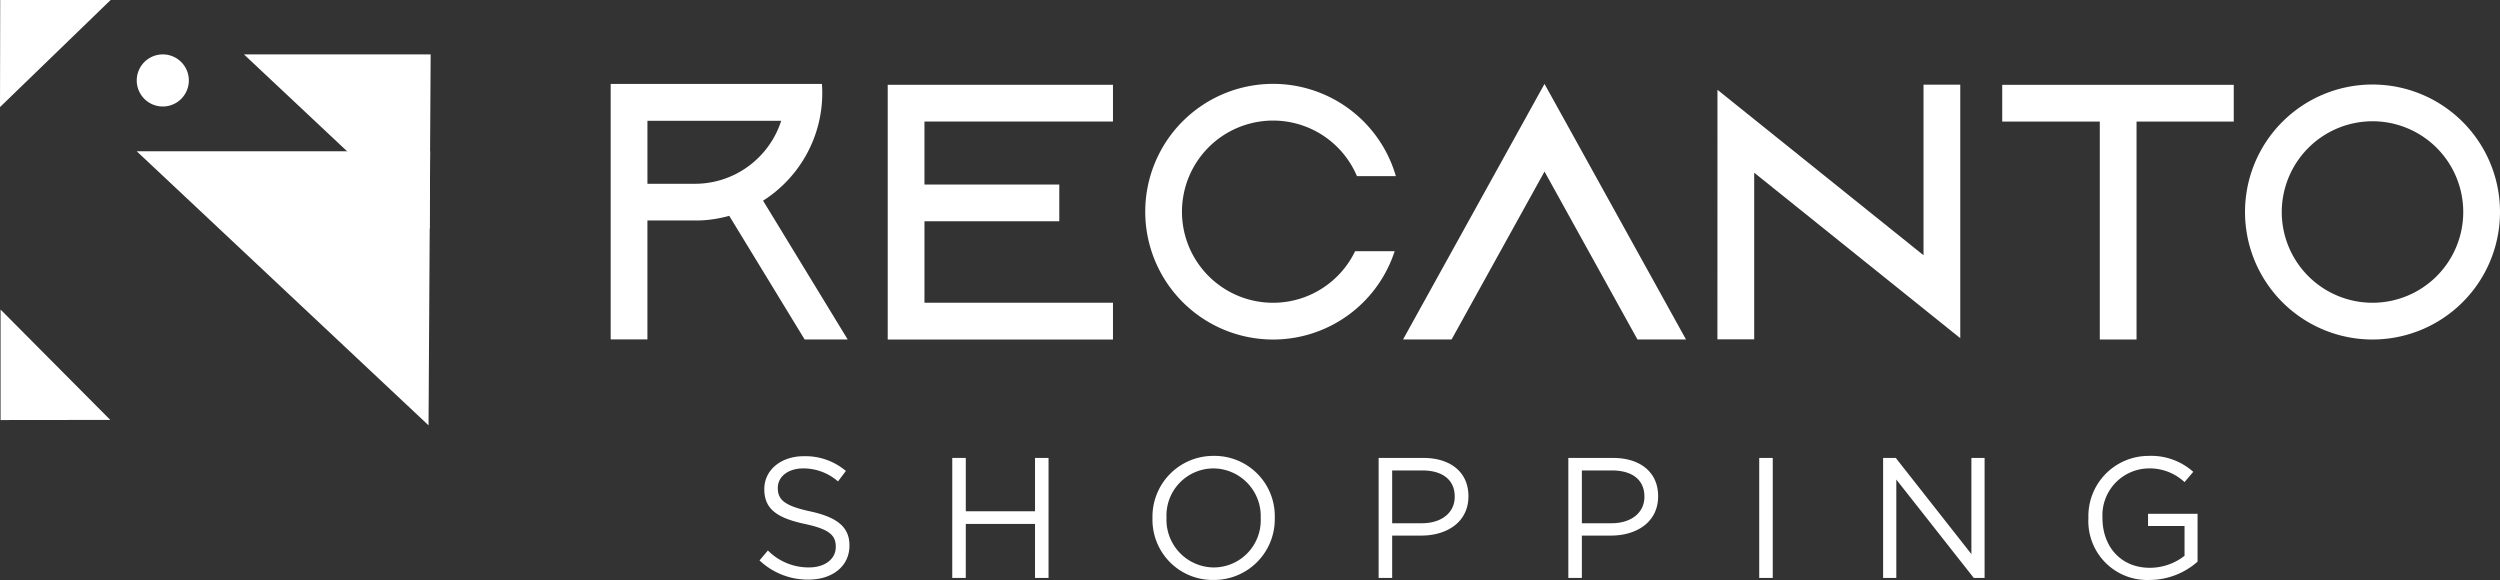
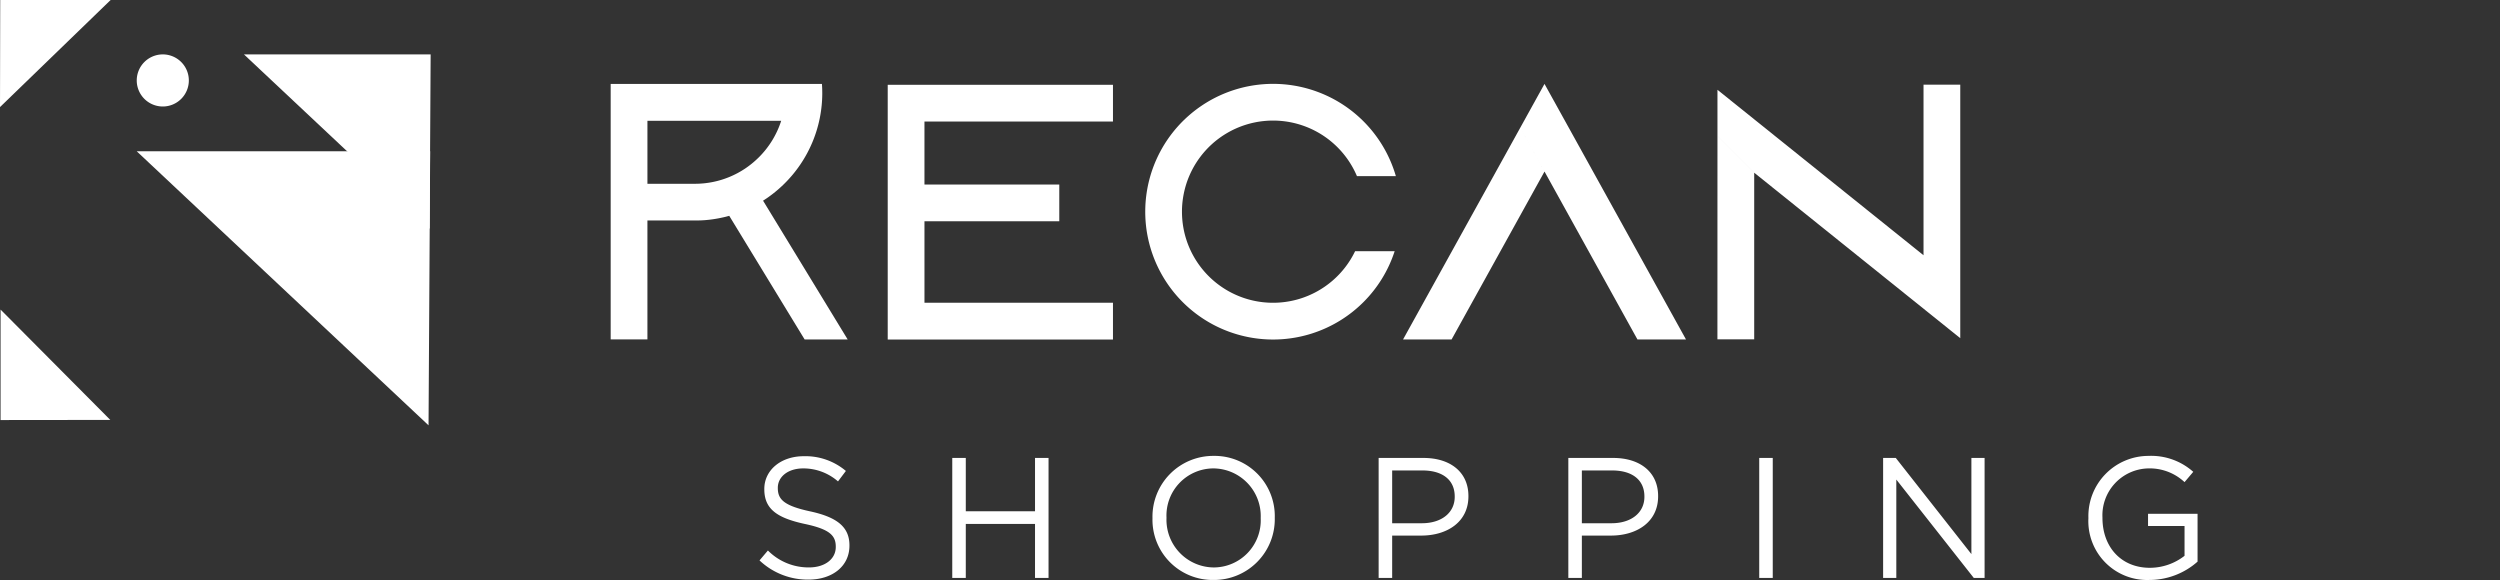
<svg xmlns="http://www.w3.org/2000/svg" width="277.196" height="64.306" viewBox="0 0 277.196 64.306">
  <rect x="0" y="0" width="277.196" height="64.306" fill="#333333" stroke="none" />
  <g id="Grupo_1507" data-name="Grupo 1507" transform="translate(-836 -301)">
    <g id="Grupo_1508" data-name="Grupo 1508" transform="translate(307.268 -963.132)">
      <path id="Caminho_1618" data-name="Caminho 1618" d="M651.626,1268.863v28.11l-22.848-18.348v0l-4.074-4.074v-5.119l22.848,18.346v-18.917Zm-26.922,5.691,4.074,4.074V1297.1H624.7Z" transform="translate(94.457 4.657)" fill="#fff" />
      <g id="Grupo_1507-2" data-name="Grupo 1507" transform="translate(627.161 1273.534)">
        <path id="Caminho_1619" data-name="Caminho 1619" d="M603.313,1268.87v4.073H578.338v-4.073Zm-20.9,24.168h20.9v4.074H578.338v-24.872h4.074v7.691h14.949V1284H582.412Z" transform="translate(-578.338 -1268.87)" fill="#fff" />
      </g>
      <path id="Caminho_1620" data-name="Caminho 1620" d="M589.136,1297.153h-4.772l-8.139-13.348-.222-.365-.052.014c-.073.02-.145.04-.218.058l-.071.02c-.105.026-.21.052-.316.075-.242.055-.486.105-.732.147-.069.012-.137.024-.208.034-.036.008-.075.012-.111.018-.091.014-.182.028-.274.038-.04.006-.077.012-.117.016-.1.012-.192.022-.292.032-.117.012-.234.024-.353.032l-.012,0c-.107.008-.218.014-.327.02l-.06,0c-.077,0-.159.008-.238.01l-.149,0c-.1,0-.195,0-.294,0h-5.248v13.191h-4.074v-28.325h23.424c.024.331.036.663.036,1a14.112,14.112,0,0,1-4.208,10.062c-.177.175-.357.345-.544.508-.061.056-.125.113-.187.165l-.024.02c-.081.069-.163.139-.246.206l-.179.143c-.042.034-.085.068-.127.1-.157.121-.316.238-.476.353l-.23.158-.014.008c-.07.048-.143.1-.216.143l-.034.022-.081.052.49.8Zm-9.889-20.164a10.027,10.027,0,0,0,2.516-4.088H566.931v6.986h5.248a10,10,0,0,0,7.068-2.9Z" transform="translate(33.587 4.622)" fill="#fff" />
      <path id="Caminho_1621" data-name="Caminho 1621" d="M616,1287.37h4.383a14.174,14.174,0,1,1,.133-8.324H616.2a10.1,10.1,0,0,0-19.2,1.948,10.008,10.008,0,0,0-.2,2,10.249,10.249,0,0,0,.214,2.078,10.1,10.1,0,0,0,18.983,2.3Z" transform="translate(62.987 4.613)" fill="#fff" />
      <path id="Caminho_1622" data-name="Caminho 1622" d="M620.132,1273.679l2.689,4.861-10.306,18.622h-5.381Zm18.378,23.483h-5.383l-10.306-18.622-2.689-4.861,2.687-4.857,0,0,2.693,4.861Z" transform="translate(77.164 4.613)" fill="#fff" />
-       <path id="Caminho_1623" data-name="Caminho 1623" d="M640.617,1272.946v-4.074h25.67v4.074Zm10.818,24.164v-24.872h4.074v24.872Z" transform="translate(110.119 4.666)" fill="#fff" />
-       <path id="Caminho_1624" data-name="Caminho 1624" d="M668.319,1268.855a14.136,14.136,0,1,1-14.135,14.135A14.134,14.134,0,0,1,668.319,1268.855Zm-10.062,14.135a10.062,10.062,0,1,0,10.062-10.062A10.074,10.074,0,0,0,658.258,1282.99Z" transform="translate(123.472 4.649)" fill="#fff" />
      <path id="Caminho_1639" data-name="Caminho 1639" d="M-74.537.19C-71.9.19-70-1.292-70-3.572V-3.61c0-2.033-1.368-3.116-4.332-3.762-2.926-.627-3.61-1.33-3.61-2.584v-.038c0-1.2,1.1-2.147,2.831-2.147A5.842,5.842,0,0,1-71.269-10.7l.874-1.159a6.939,6.939,0,0,0-4.674-1.634c-2.527,0-4.37,1.539-4.37,3.629v.038c0,2.185,1.406,3.173,4.465,3.838,2.793.589,3.458,1.292,3.458,2.527v.038c0,1.311-1.178,2.261-2.964,2.261A6.333,6.333,0,0,1-79.04-3.04l-.931,1.1A7.782,7.782,0,0,0-74.537.19ZM-58.6,0h1.5V-5.985h7.676V0h1.5V-13.3h-1.5v5.909h-7.676V-13.3h-1.5ZM-29.64.228a6.739,6.739,0,0,0,6.8-6.878v-.038a6.675,6.675,0,0,0-6.764-6.84A6.739,6.739,0,0,0-36.4-6.65v.038A6.675,6.675,0,0,0-29.64.228Zm.038-1.387A5.288,5.288,0,0,1-34.846-6.65v-.038a5.225,5.225,0,0,1,5.206-5.453A5.288,5.288,0,0,1-24.4-6.65v.038A5.225,5.225,0,0,1-29.6-1.159ZM-11.324,0h1.5V-4.693h3.23c2.831,0,5.225-1.482,5.225-4.351v-.038c0-2.622-1.976-4.218-4.978-4.218h-4.978Zm1.5-6.061v-5.852H-6.46c2.147,0,3.572.988,3.572,2.888v.038c0,1.748-1.444,2.926-3.648,2.926ZM9.709,0h1.5V-4.693h3.23c2.831,0,5.225-1.482,5.225-4.351v-.038c0-2.622-1.976-4.218-4.978-4.218H9.709Zm1.5-6.061v-5.852h3.363c2.147,0,3.572.988,3.572,2.888v.038c0,1.748-1.444,2.926-3.648,2.926ZM30.875,0h1.5V-13.3h-1.5ZM44.612,0h1.463V-10.906L54.663,0h1.2V-13.3H54.4V-2.641L46.018-13.3H44.612ZM74.138.228a8.059,8.059,0,0,0,5.339-2.033v-5.3H73.986v1.349h4.047v3.306a6.263,6.263,0,0,1-3.838,1.33c-3.23,0-5.263-2.356-5.263-5.529v-.038a5.2,5.2,0,0,1,5.054-5.453,5.658,5.658,0,0,1,4.047,1.52L79-11.761a7.008,7.008,0,0,0-4.959-1.767A6.674,6.674,0,0,0,67.374-6.65v.038A6.522,6.522,0,0,0,74.138.228Z" transform="translate(692.917 1328.209)" fill="#fff" />
      <path id="Caminho_1625" data-name="Caminho 1625" d="M568.727,1302.972l-32.355-30.386h32.534Z" transform="translate(7.521 8.32)" fill="#fff" />
      <path id="Caminho_1626" data-name="Caminho 1626" d="M562.952,1286.508l-20.588-19.336h20.7Z" transform="translate(13.417 2.992)" fill="#fff" />
      <path id="Caminho_1627" data-name="Caminho 1627" d="M539.26,1267.172a2.888,2.888,0,1,1-2.887,2.887A2.888,2.888,0,0,1,539.26,1267.172Z" transform="translate(7.521 2.992)" fill="#fff" />
      <path id="Caminho_1628" data-name="Caminho 1628" d="M528.732,1276.005l.025-11.874H541" transform="translate(0 0)" fill="#fff" />
      <path id="Caminho_1629" data-name="Caminho 1629" d="M540.929,1293.666l-12.166.014v-12.249" transform="translate(0.032 17.026)" fill="#fff" />
    </g>
  </g>
</svg>